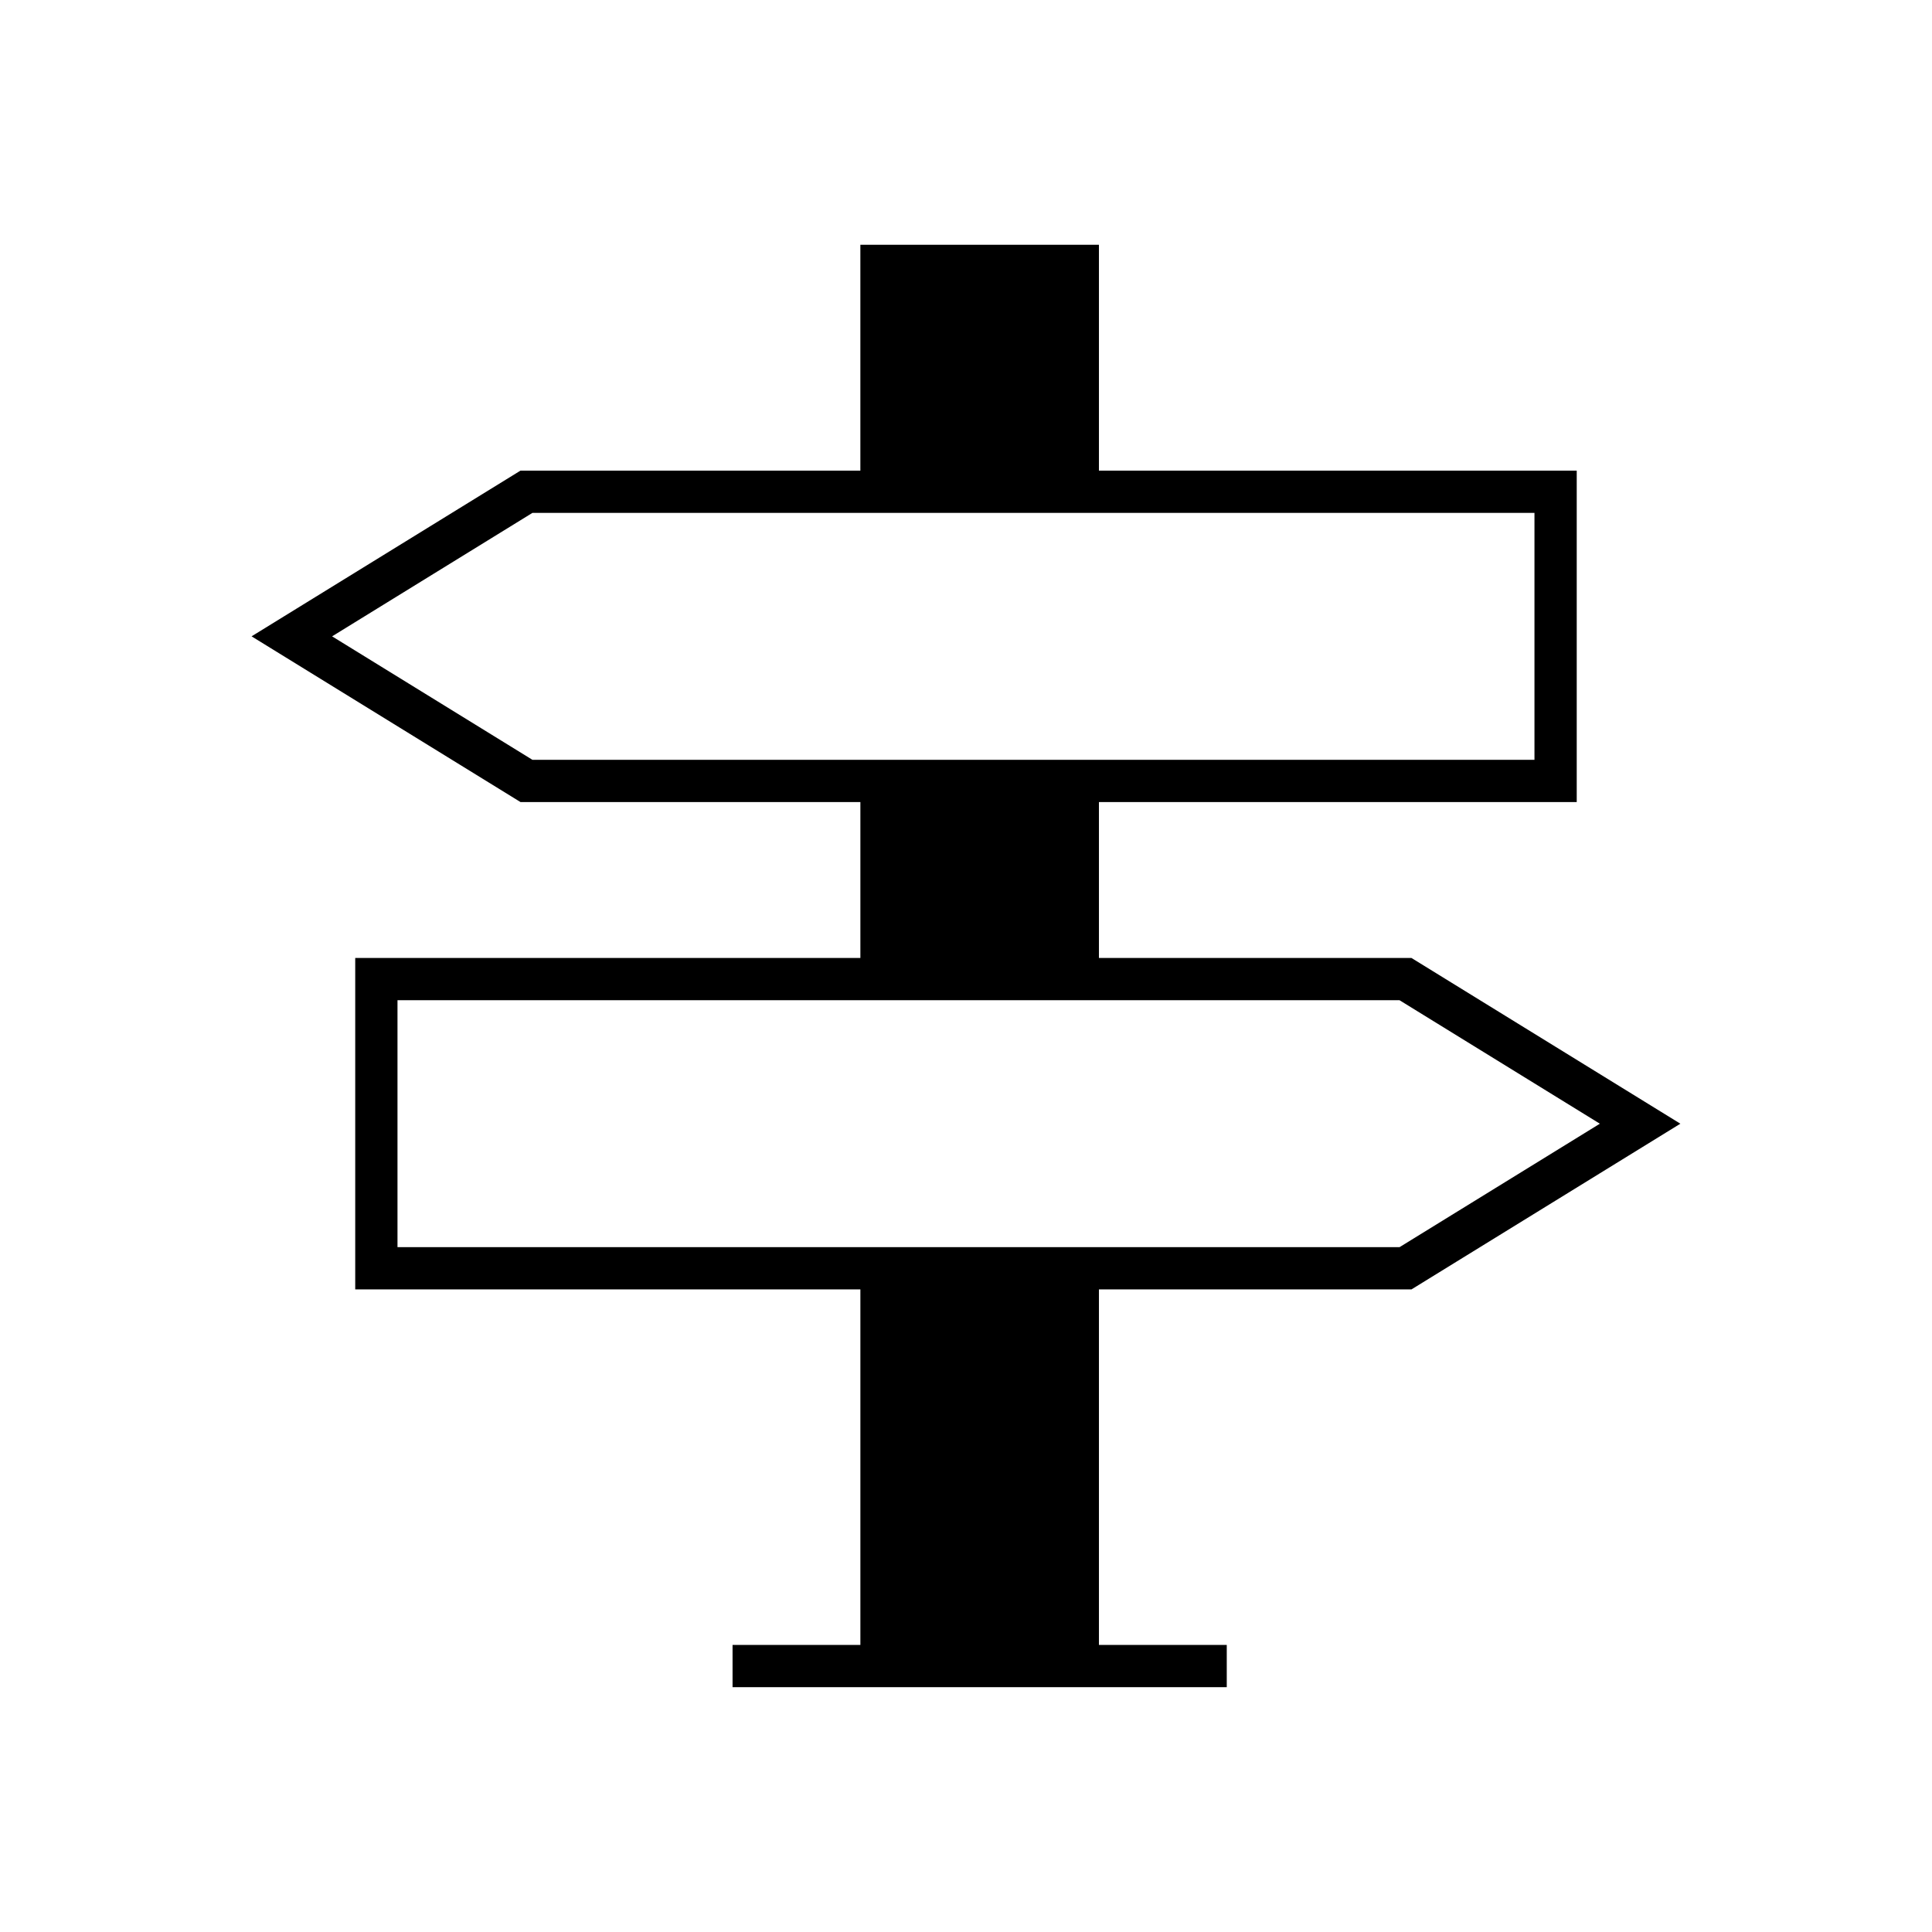
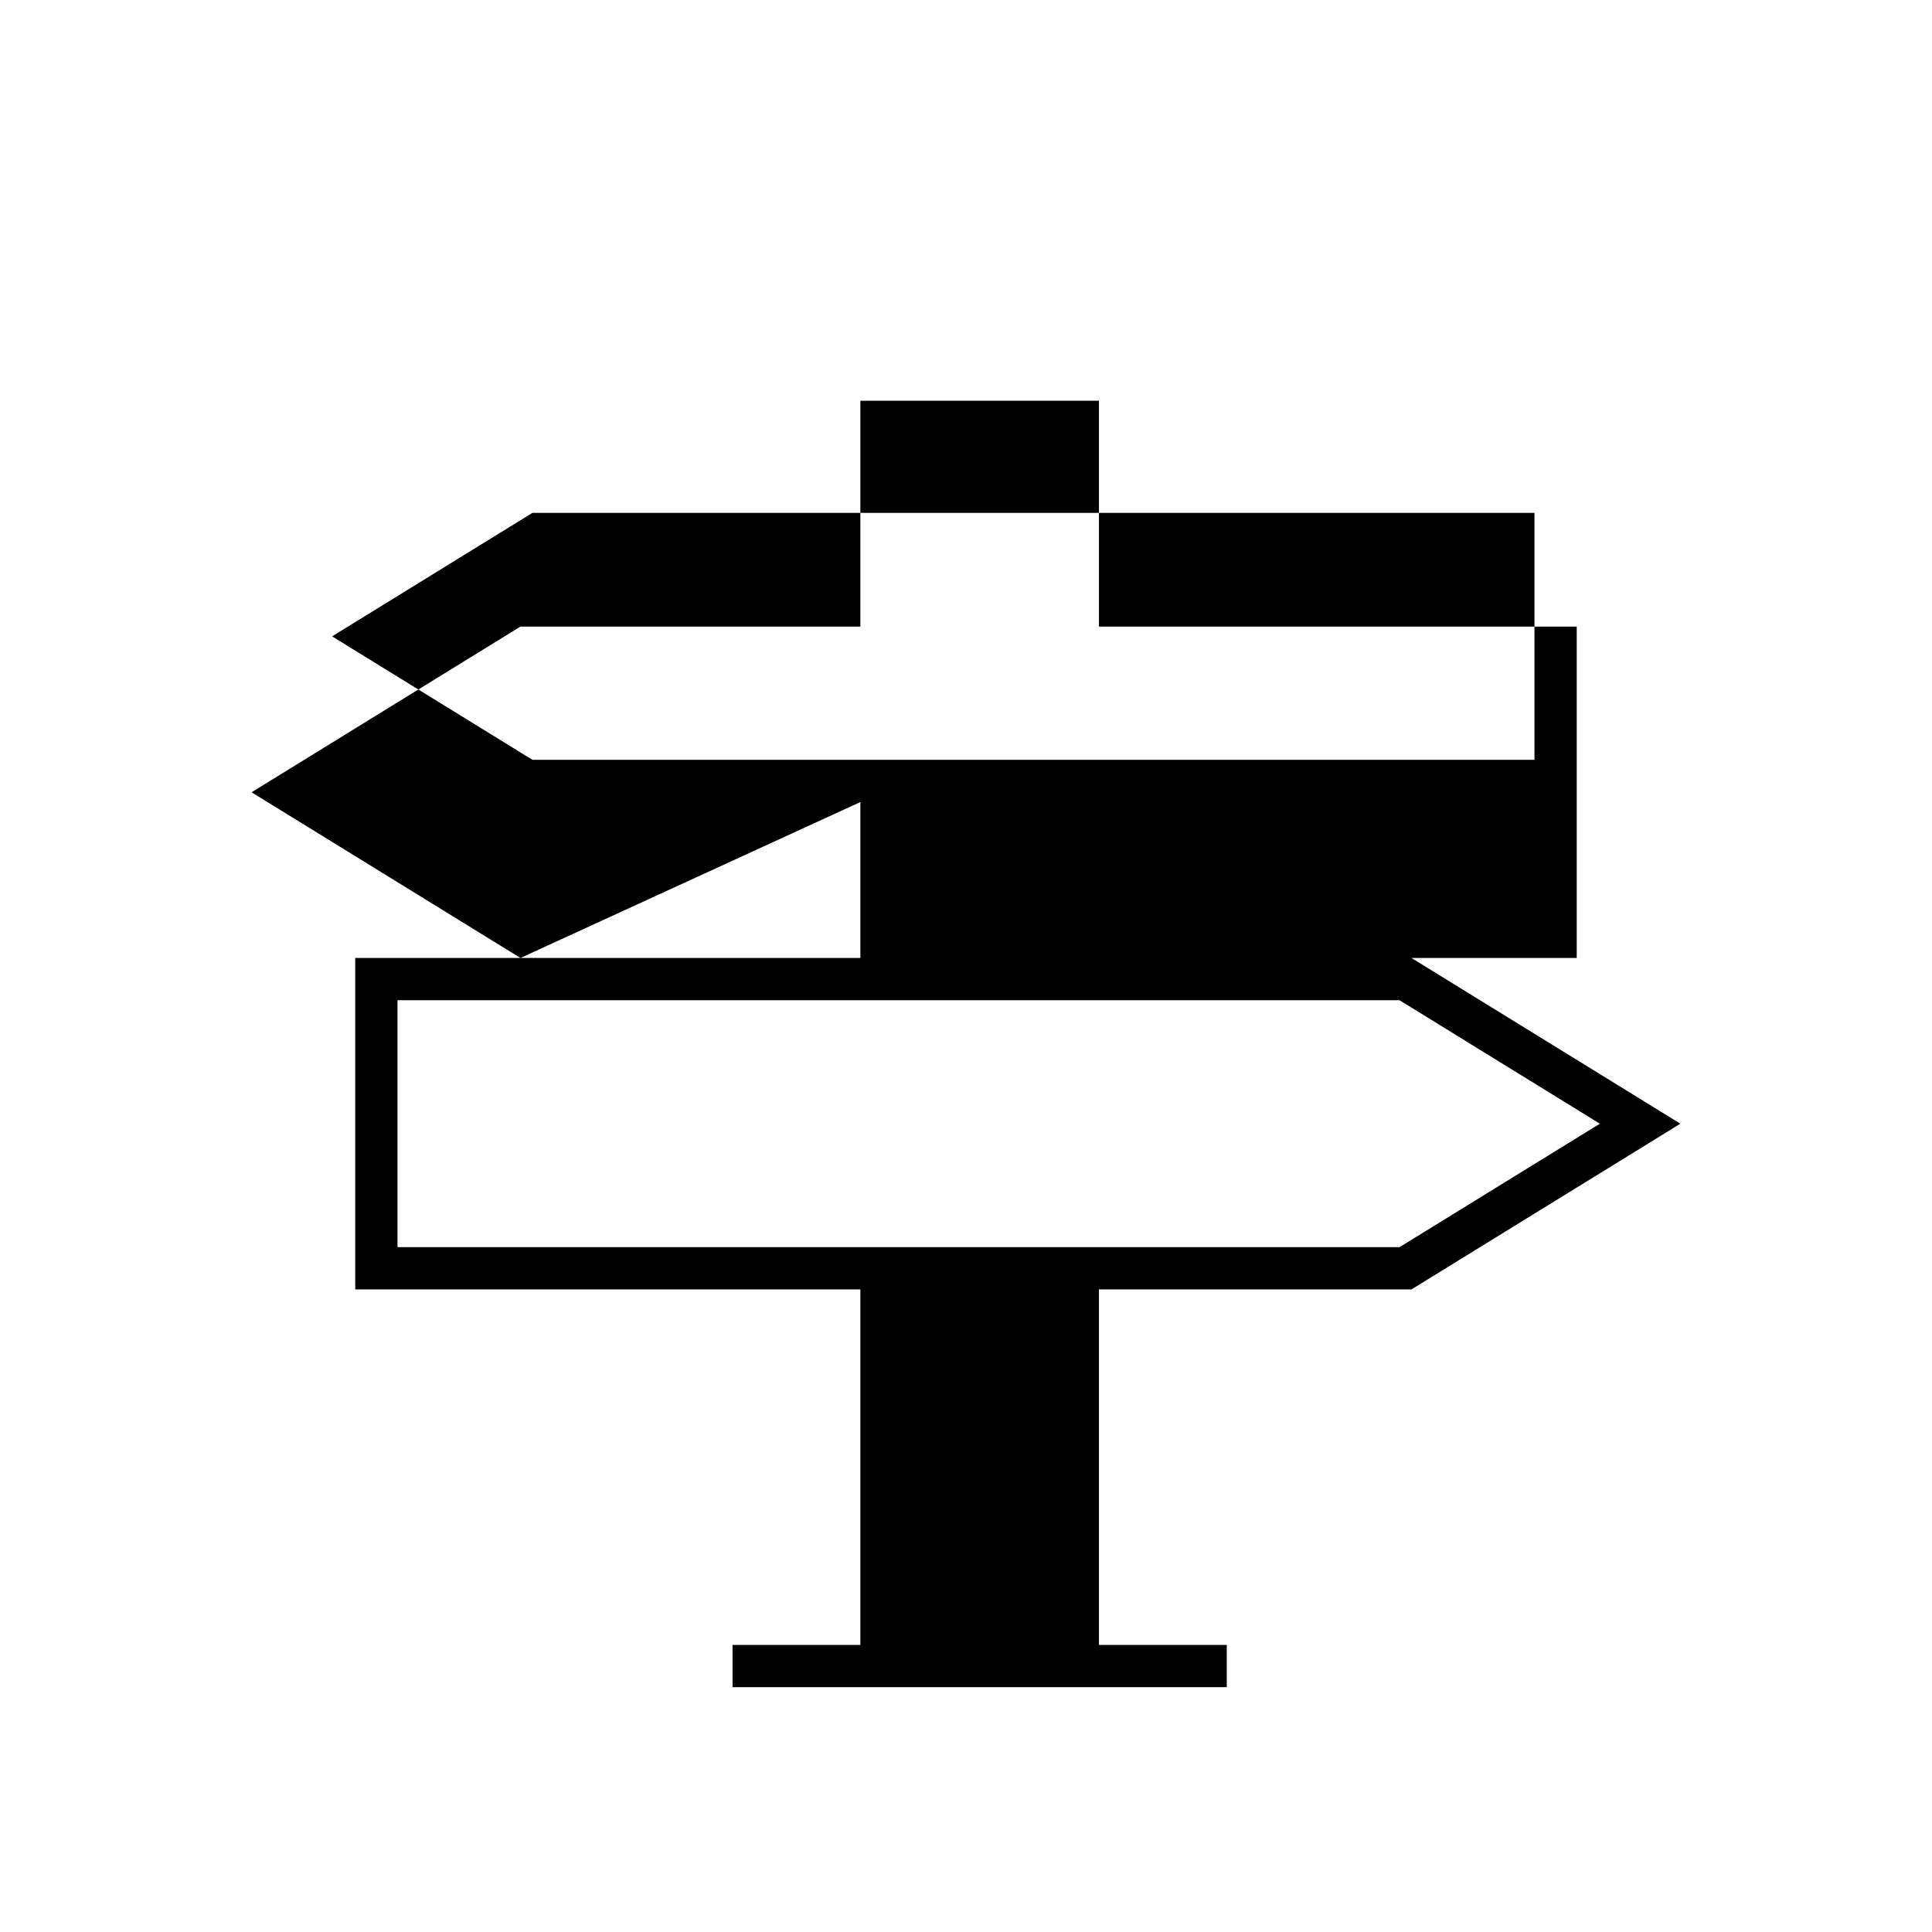
<svg xmlns="http://www.w3.org/2000/svg" fill="#000000" width="800px" height="800px" version="1.1" viewBox="144 144 512 512">
-   <path d="m372.01 356.55v41.324h-133.87v87.832h133.87v94.223h-33.875v11.195h130.97v-11.195h-33.875v-94.223h82.824l71.262-43.914-71.262-43.918h-82.824v-41.324h126.62v-87.828h-126.62v-59.855h-63.223v59.855h-90.074l-71.262 43.914 71.262 43.914zm142.88 52.52 53.09 32.723-53.09 32.719h-265.55v-65.441zm-229.79-129.15h265.55v65.438h-265.55l-53.09-32.719z" />
+   <path d="m372.01 356.55v41.324h-133.87v87.832h133.87v94.223h-33.875v11.195h130.97v-11.195h-33.875v-94.223h82.824l71.262-43.914-71.262-43.918h-82.824h126.62v-87.828h-126.62v-59.855h-63.223v59.855h-90.074l-71.262 43.914 71.262 43.914zm142.88 52.52 53.09 32.723-53.09 32.719h-265.55v-65.441zm-229.79-129.15h265.55v65.438h-265.55l-53.09-32.719z" />
</svg>